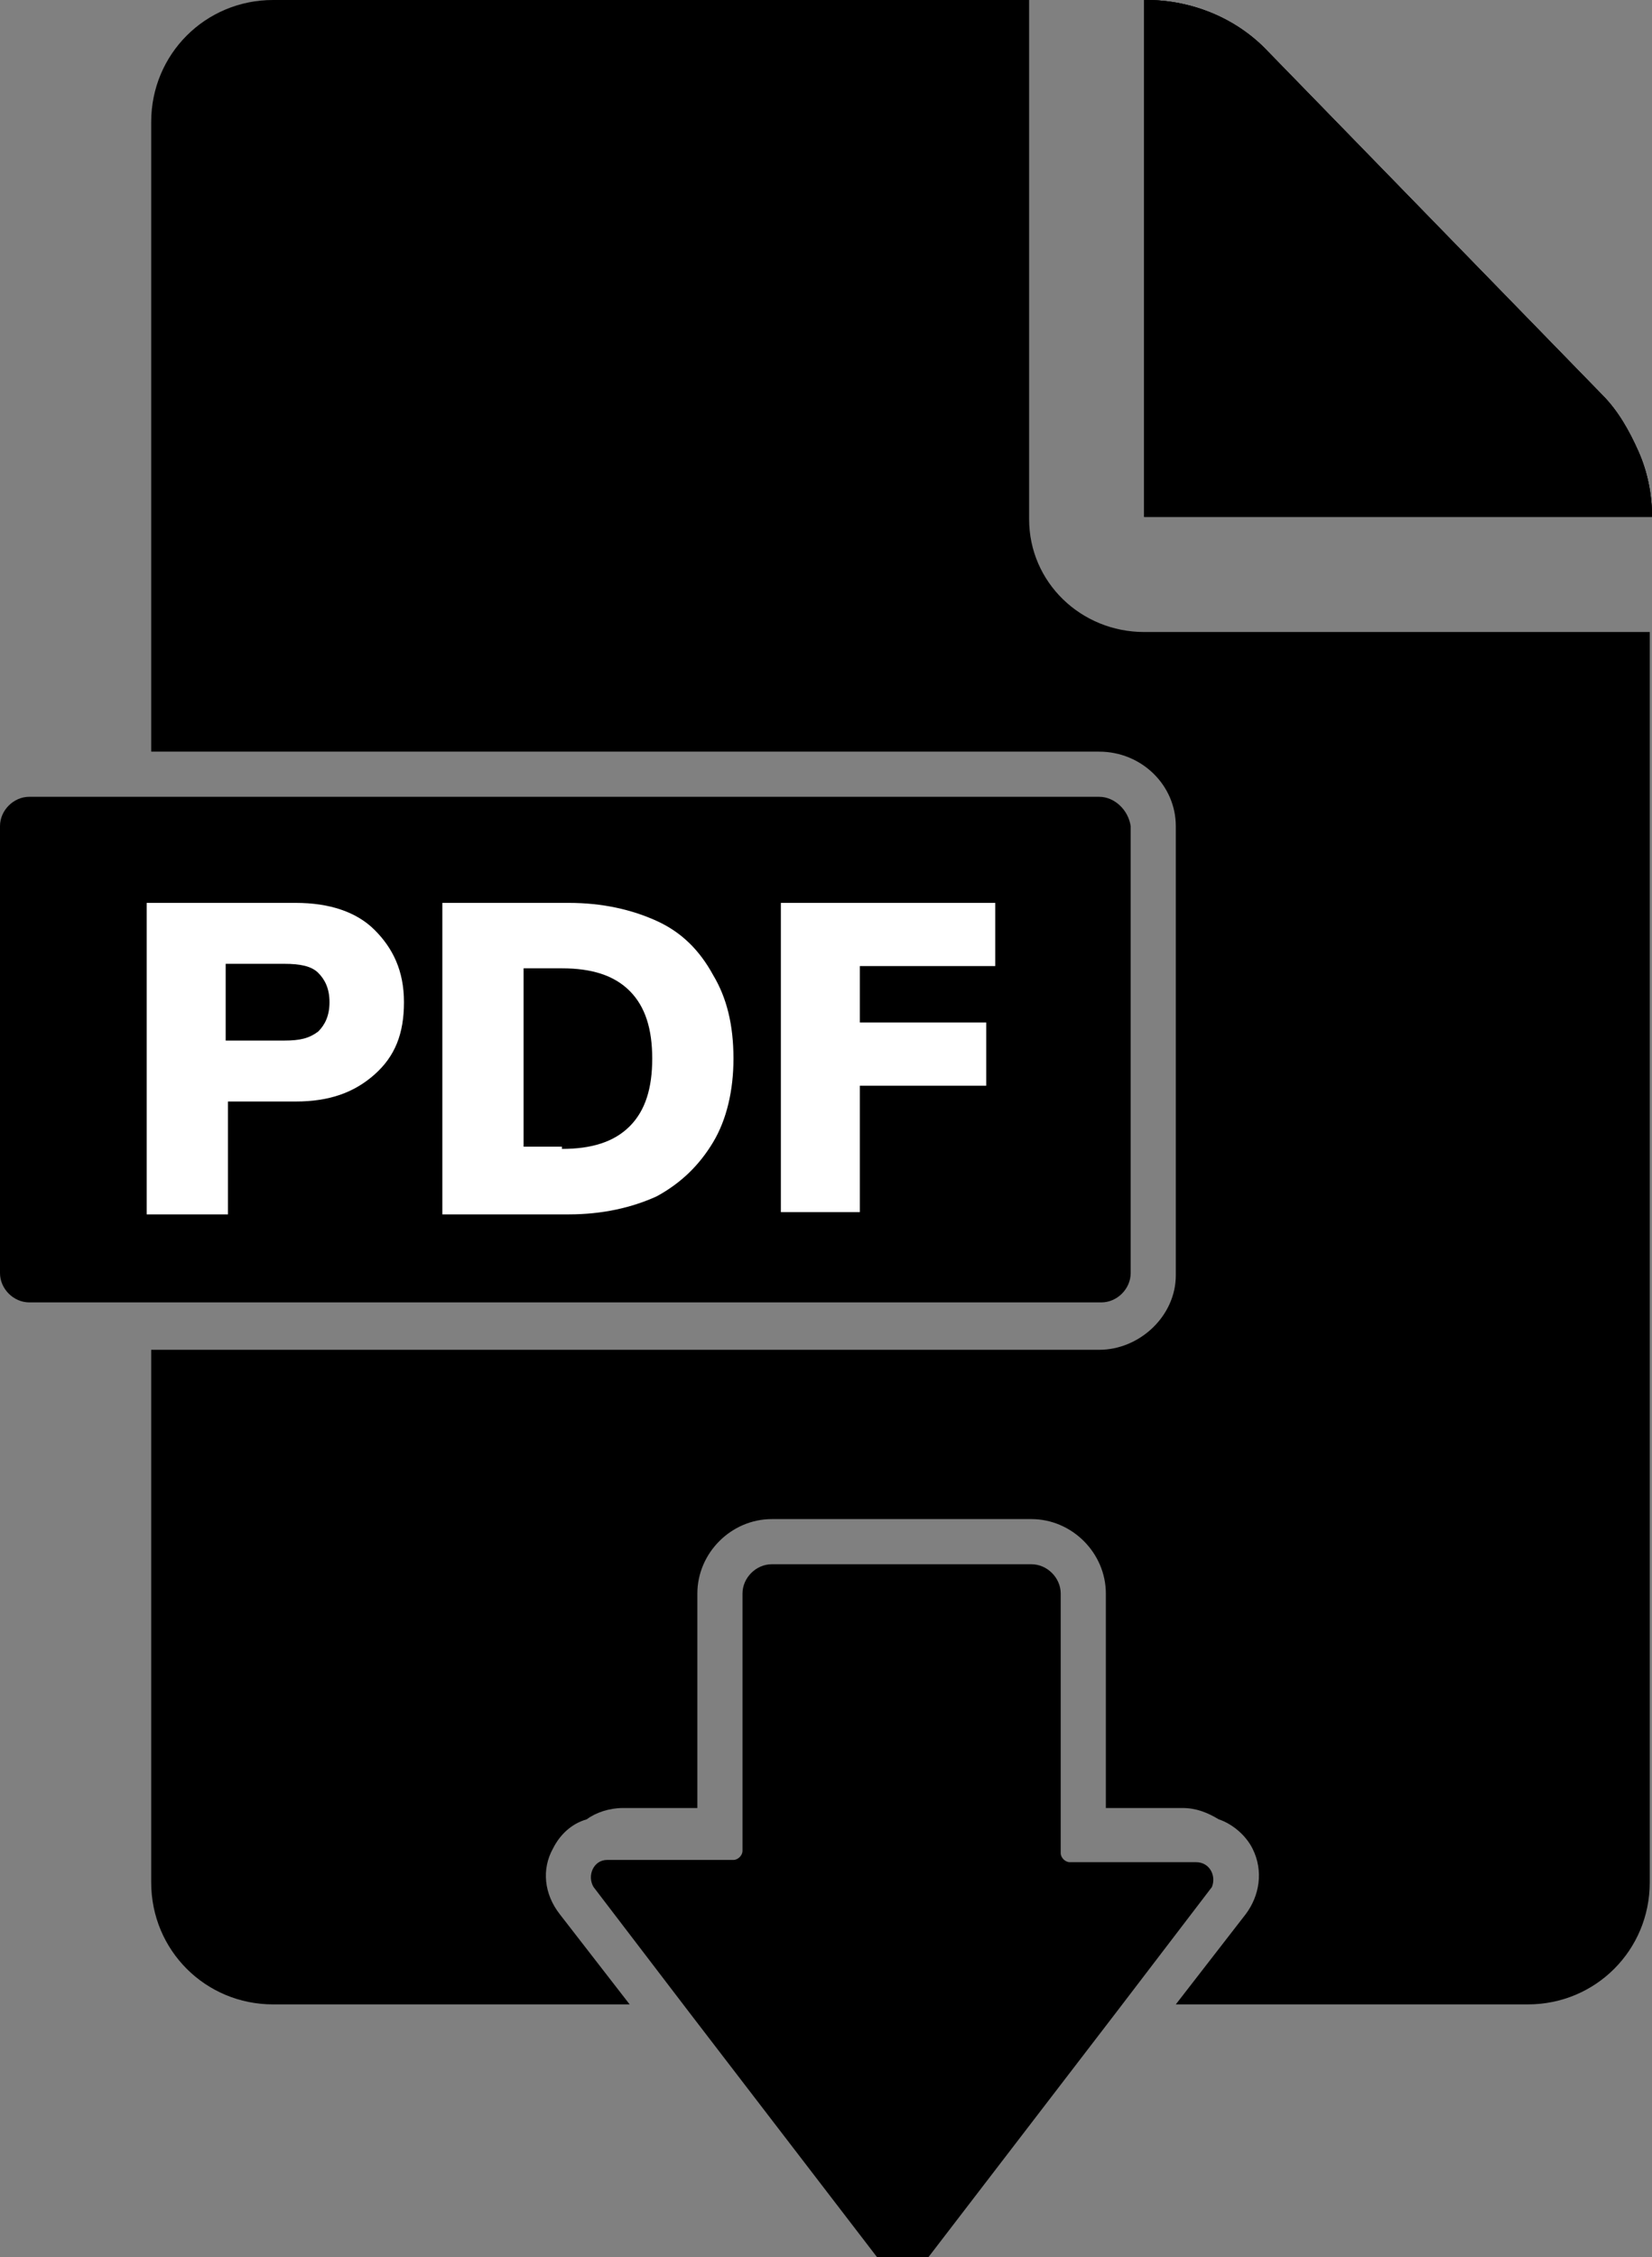
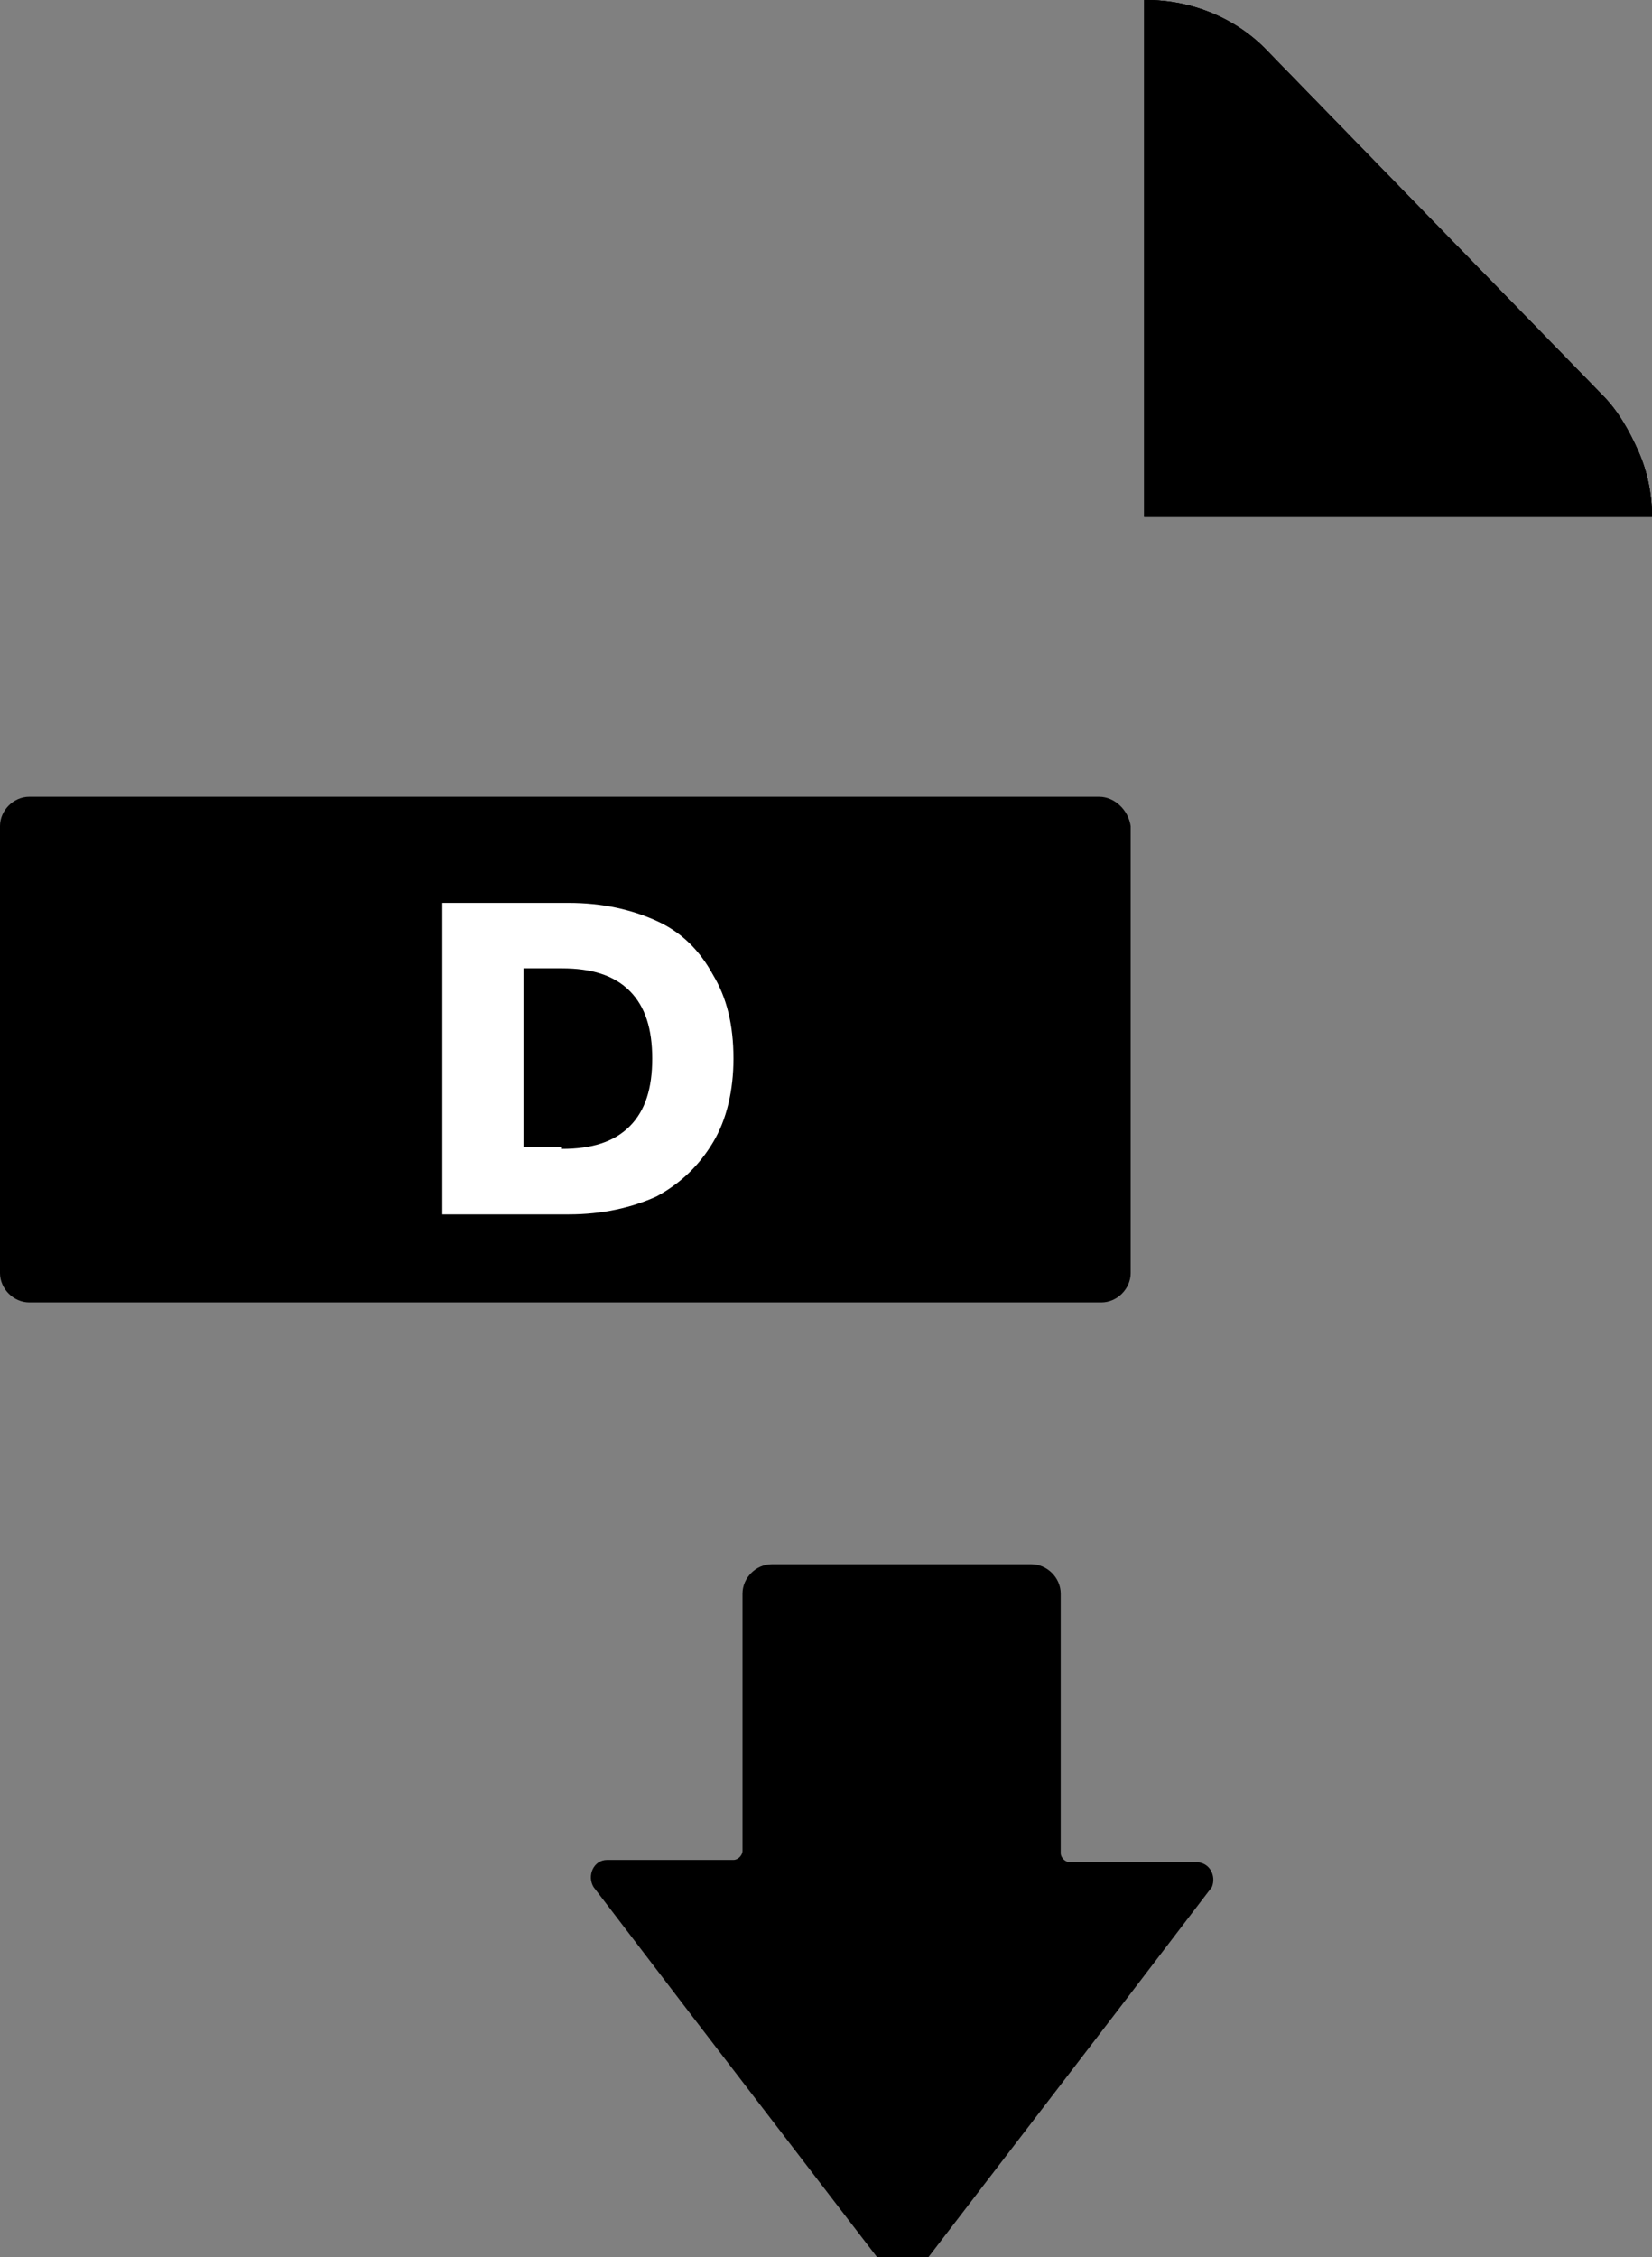
<svg xmlns="http://www.w3.org/2000/svg" id="Layer_1" x="0px" y="0px" viewBox="0 0 73.2 100" style="enable-background:new 0 0 73.2 100;" xml:space="preserve">
  <rect x="0" y="0" width="73.2" height="100" fill="#808080" stroke="none" />
  <style type="text/css">
	.st0{fill:#FFFFFF;}
</style>
  <path d="M73.2,22.9H50.7V0h0.1c2,0,4,0.8,5.4,2.3L71,17.5c0.7,0.7,1.2,1.6,1.6,2.5C73,20.9,73.2,21.9,73.2,22.9z" />
-   <path d="M73.1,28v55.4c0,3-2.4,5.4-5.4,5.4H52.1l3.1-4c0.6-0.8,0.8-1.9,0.3-2.9c-0.3-0.6-0.9-1.1-1.5-1.3c0,0,0,0,0,0  c-0.5-0.3-1-0.5-1.6-0.5H49v-8.7c0-0.2,0-0.4,0-0.6v-0.2c0-1.8-1.5-3.3-3.3-3.3H34.2c-1.8,0-3.3,1.5-3.3,3.3v0.2c0,0.2,0,0.4,0,0.6  v8.7h-3.3c-0.6,0-1.2,0.2-1.6,0.5c0,0,0,0,0,0c-0.7,0.2-1.2,0.7-1.5,1.3c-0.5,0.9-0.4,2,0.3,2.9l3.1,4H12.1c-3,0-5.4-2.4-5.4-5.4  V59.8h42c1.8,0,3.4-1.5,3.4-3.3V36.6c0-1.8-1.5-3.3-3.4-3.3h-42V5.4c0-3,2.4-5.4,5.4-5.4h33.5v23c0,2.8,2.3,5,5.1,5H73.1z" />
  <path d="M73.2,22.9H50.7V0h0.1c2,0,4,0.8,5.4,2.3L71,17.5c0.7,0.7,1.2,1.6,1.6,2.5C73,20.9,73.2,21.9,73.2,22.9z" />
  <path d="M73.2,22.9H50.7V0h0.1c2,0,4,0.8,5.4,2.3L71,17.5c0.7,0.7,1.2,1.6,1.6,2.5C73,20.9,73.2,21.9,73.2,22.9z" />
  <path d="M53,82.5h-5.6c-0.2,0-0.4-0.2-0.4-0.4V70.6c0-0.7-0.6-1.3-1.3-1.3H34.2c-0.7,0-1.3,0.6-1.3,1.3V82c0,0.2-0.2,0.4-0.4,0.4  h-5.6c-0.6,0-0.9,0.7-0.6,1.2l4.2,5.5l8.9,11.6c0.1,0.2,0.4,0.3,0.6,0.3c0.2,0,0.4-0.1,0.6-0.3l8.9-11.6l4.2-5.5  C53.9,83.1,53.6,82.5,53,82.5z" />
  <g>
    <path d="M48.7,35.3h-1.2H1.3c-0.7,0-1.3,0.6-1.3,1.3v19.8c0,0.7,0.6,1.3,1.3,1.3h47.3h0.2c0.7,0,1.3-0.6,1.3-1.3V36.6   C50,35.9,49.4,35.3,48.7,35.3z" />
    <g>
-       <path class="st0" d="M6.5,40h6.6c1.5,0,2.7,0.4,3.5,1.2c0.8,0.8,1.3,1.8,1.3,3.2c0,1.4-0.4,2.4-1.3,3.2s-2,1.2-3.5,1.2h-3v5H6.5    V40z M12.6,46.1c0.7,0,1.1-0.1,1.5-0.4c0.3-0.3,0.5-0.7,0.5-1.3s-0.2-1-0.5-1.3c-0.3-0.3-0.8-0.4-1.5-0.4H10v3.4H12.6z" />
      <path class="st0" d="M19.6,40h5.6c1.5,0,2.8,0.3,3.9,0.8c1.1,0.5,1.9,1.3,2.5,2.4c0.6,1,0.9,2.2,0.9,3.7c0,1.4-0.3,2.7-0.9,3.7    c-0.6,1-1.4,1.8-2.5,2.4c-1.1,0.5-2.4,0.8-3.9,0.8h-5.6V40z M24.9,50.9c1.3,0,2.3-0.3,3-1c0.7-0.7,1-1.7,1-3c0-1.3-0.3-2.3-1-3    c-0.7-0.7-1.7-1-3-1h-1.7v7.9H24.9z" />
-       <path class="st0" d="M34.6,53.7V40h9.5v2.8h-6v2.5h5.6v2.8h-5.6v5.6H34.6z" />
    </g>
  </g>
</svg>